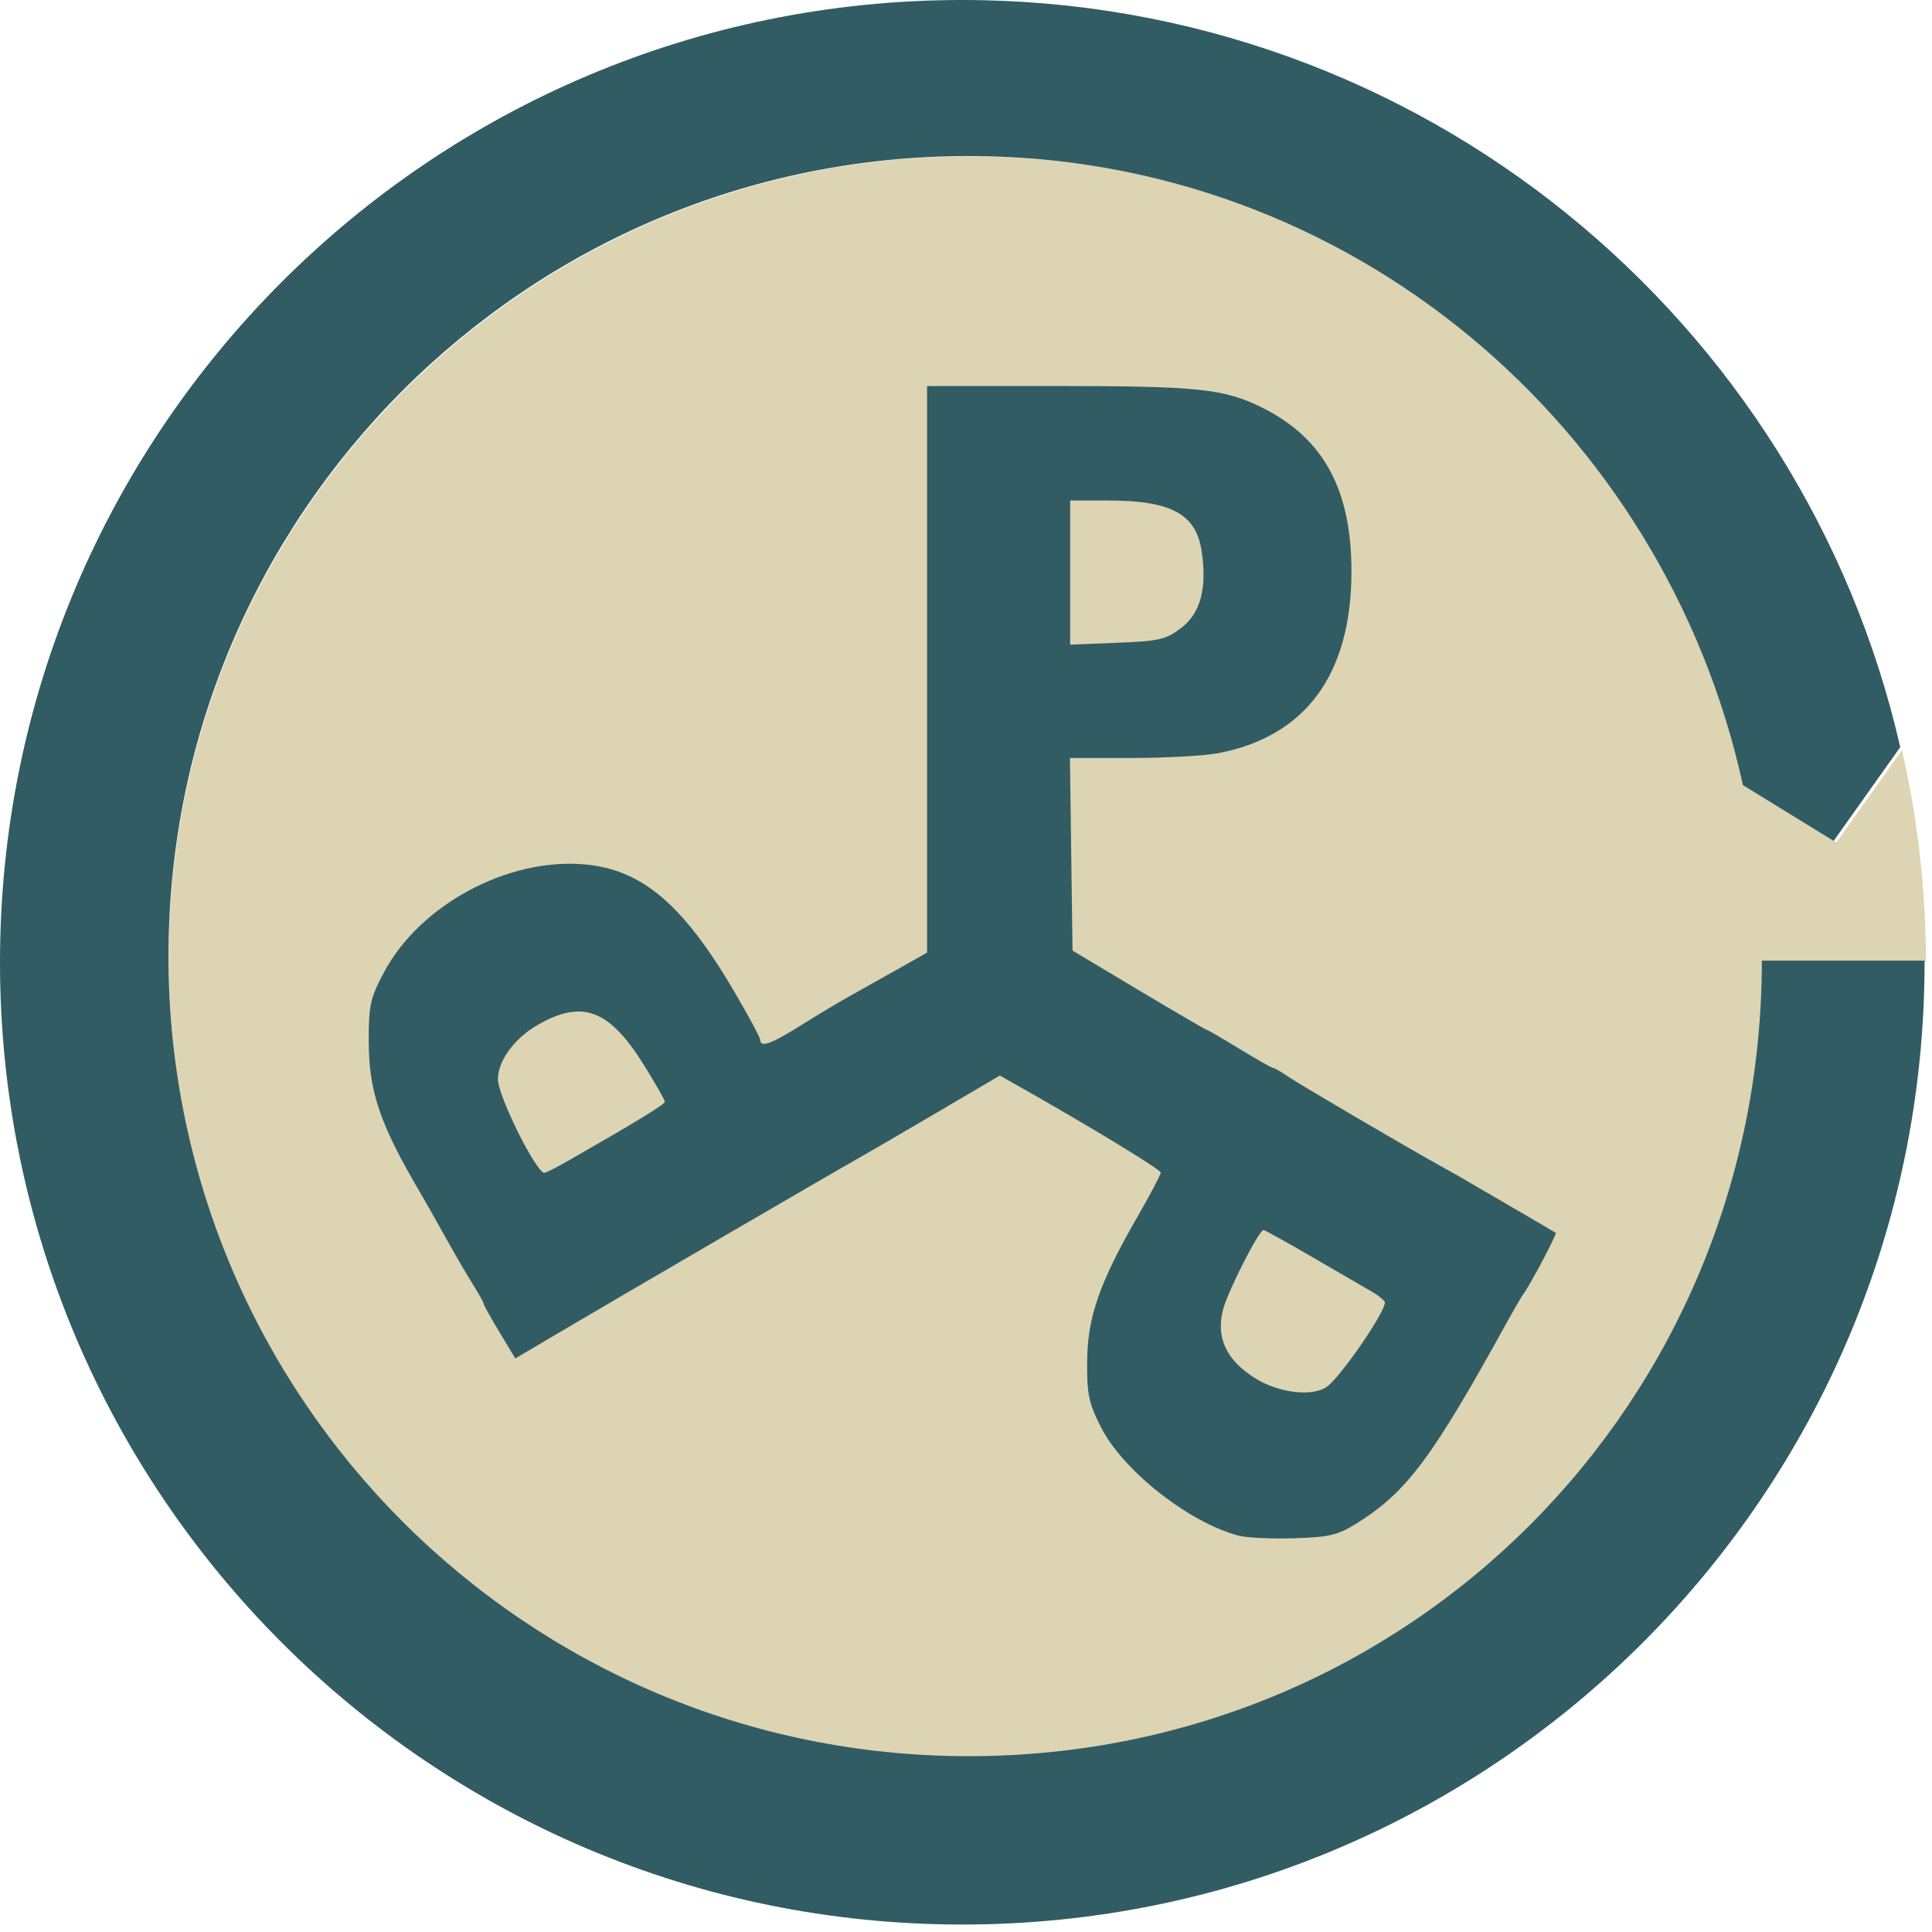
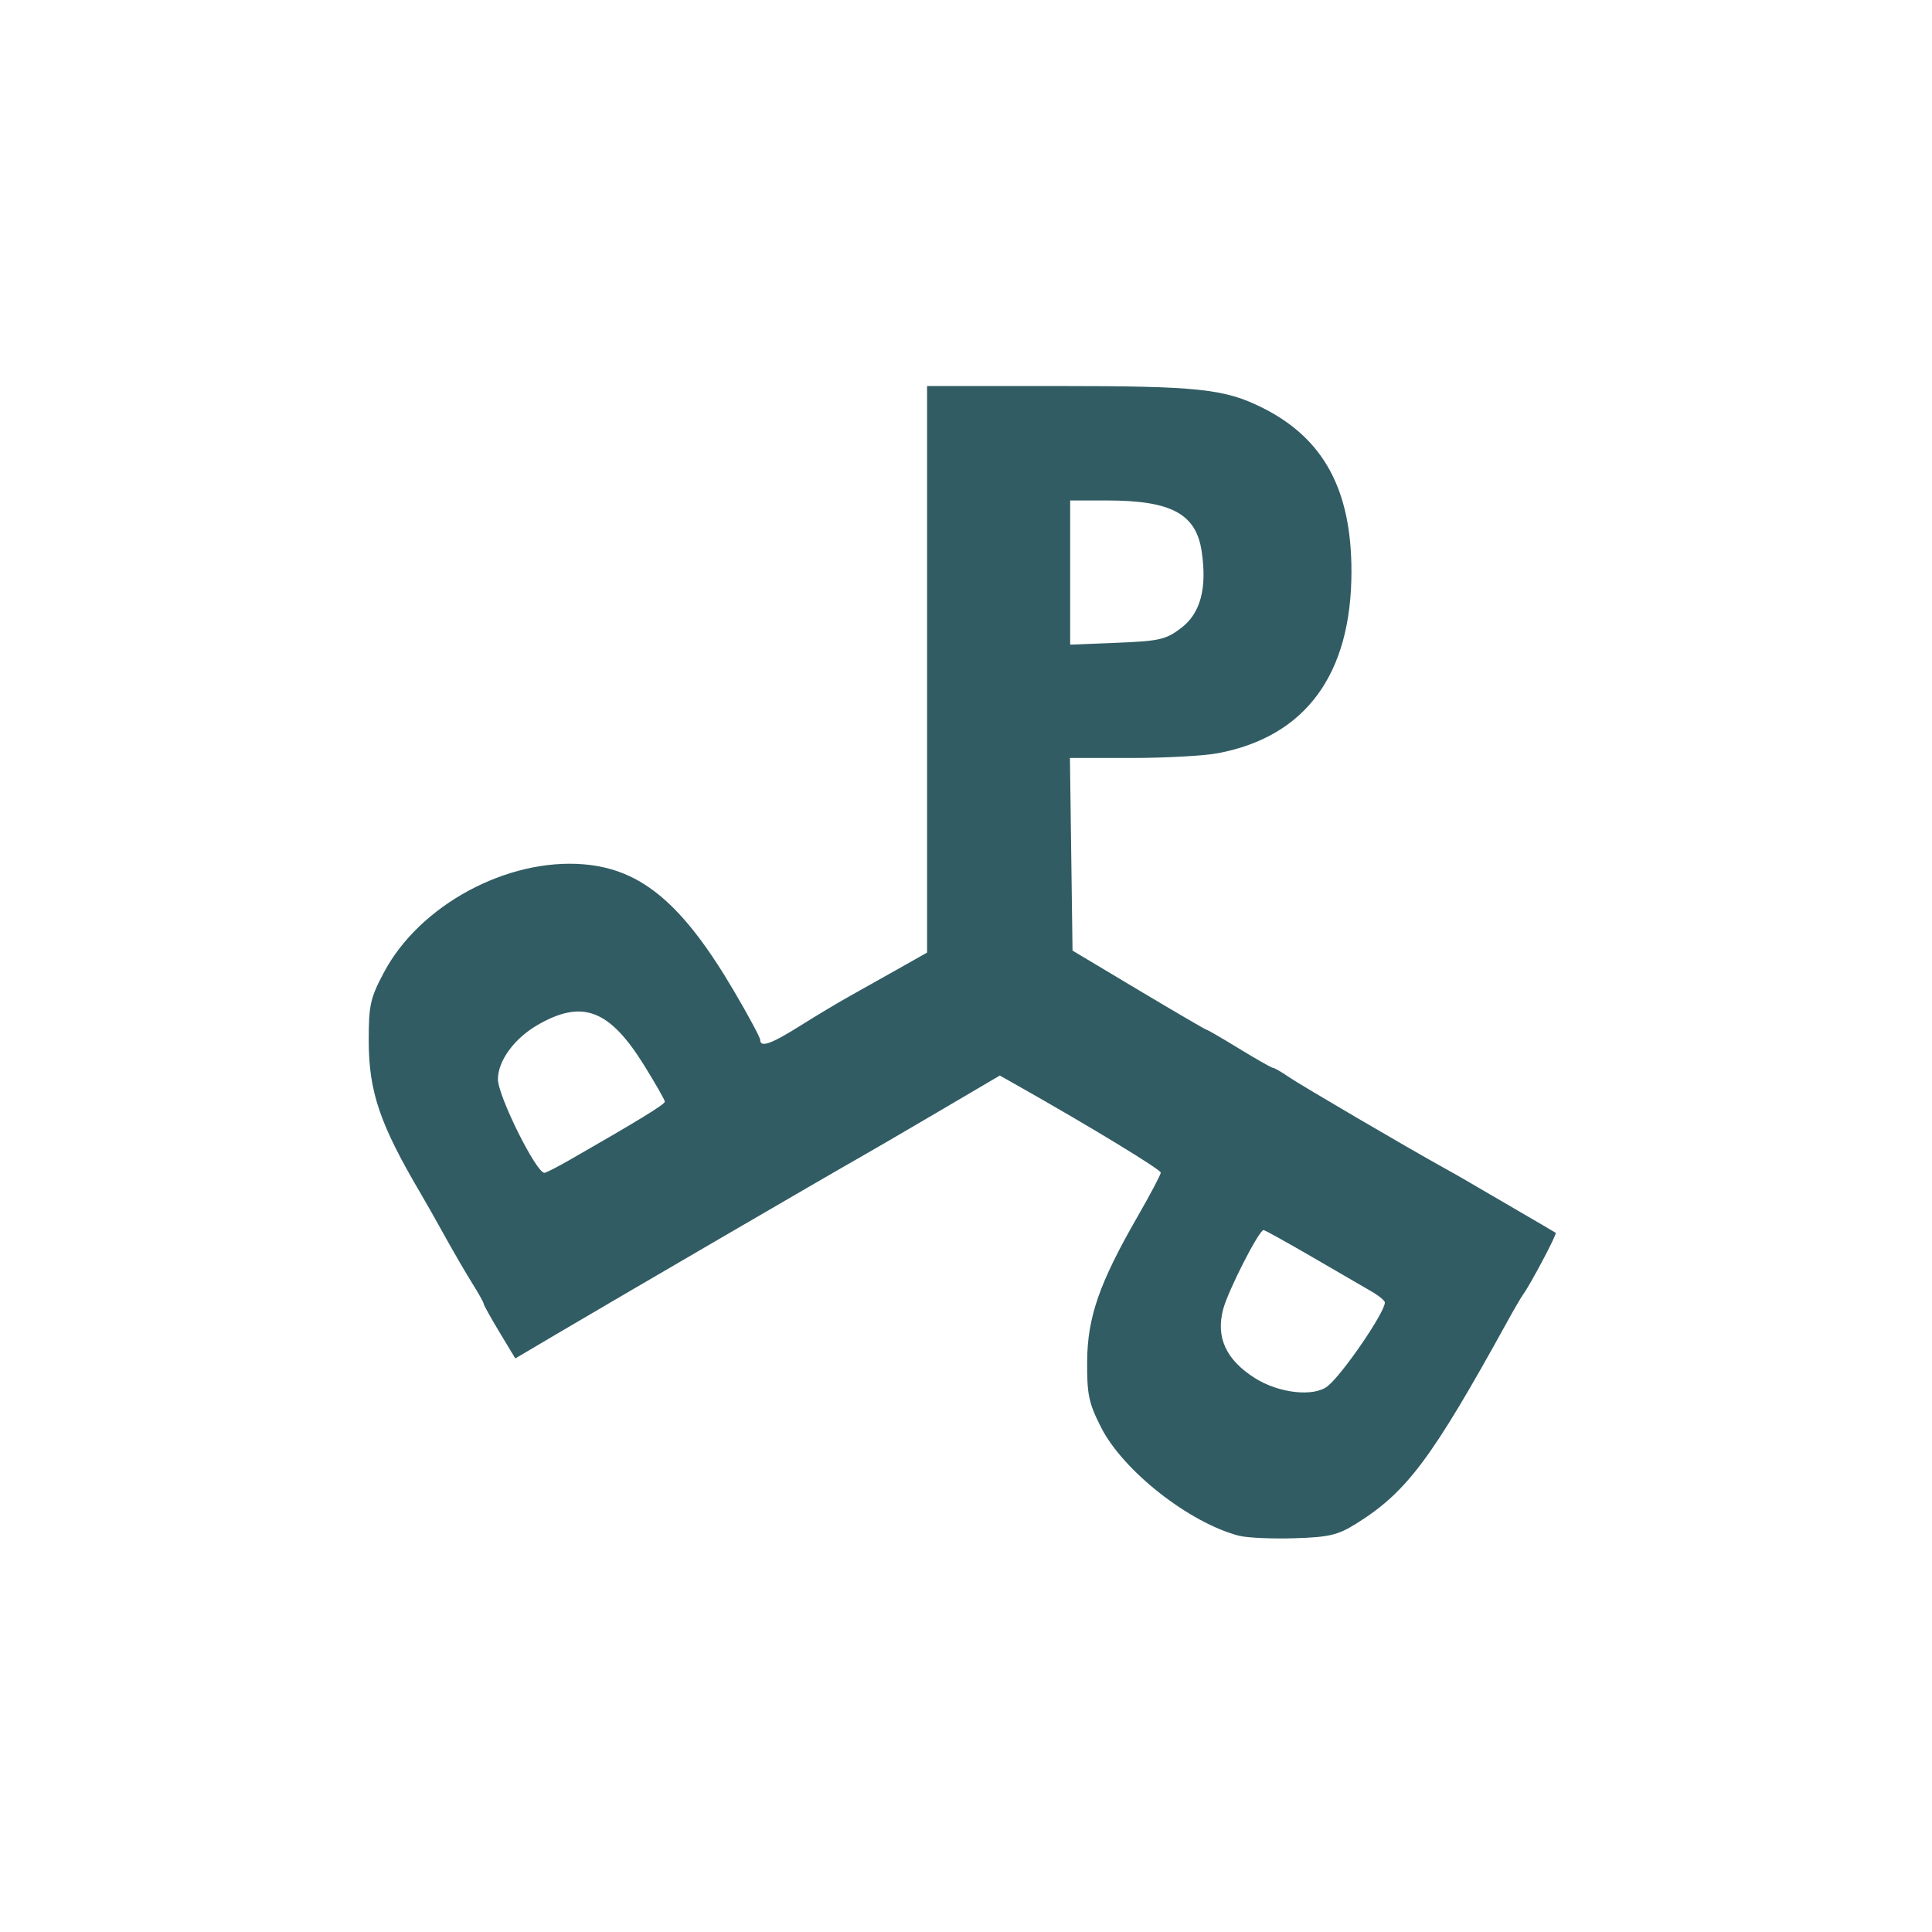
<svg xmlns="http://www.w3.org/2000/svg" width="107.198mm" height="107.198mm" viewBox="0 0 107.198 107.198" version="1.1" id="svg5" xml:space="preserve">
  <defs id="defs2" />
  <g id="logo" transform="translate(-73.135,6.329)">
-     <path id="background" style="fill:#ddd4b3;stroke-width:0.996" d="m 398.236,157.055 c -265.491,-104.703 -132.745,-52.352 0,0 z m 0,0 -13.703,19.287 -18.678,-11.477 -0.348,-0.213 C 349.046,89.47 283.163,32.722 203.119,32.723 110.455,32.722 35.336,107.842 35.336,200.506 c -3.03e-4,92.664 75.119,167.784 167.783,167.783 92.659,3e-4 166.348,-74.179 166.355,-166.836 h 33.797 c -0.031,-14.94 -1.72,-29.831 -5.035,-44.398 z" transform="matrix(0.265,0,0,0.265,73.135,-6.329)" />
    <path style="fill:#315c63;fill-opacity:1;stroke-width:0.265" d="m 141.895,78.887 c -2.762,-0.713 -6.443,-3.602 -7.668,-6.02 -0.685,-1.351 -0.785,-1.828 -0.771,-3.67 0.019,-2.449 0.682,-4.348 2.806,-8.039 0.704,-1.223 1.279,-2.313 1.279,-2.424 0,-0.17 -3.905,-2.546 -7.838,-4.769 l -1.092,-0.617 -3.502,2.059 c -1.926,1.132 -3.935,2.302 -4.465,2.599 -1.226,0.687 -13.434,7.799 -16.554,9.643 l -2.363,1.396 -0.879,-1.458 c -0.483,-0.802 -0.879,-1.514 -0.879,-1.583 0,-0.068 -0.279,-0.568 -0.62,-1.111 -0.341,-0.543 -1.015,-1.701 -1.499,-2.574 -0.483,-0.873 -1.089,-1.945 -1.347,-2.381 -2.298,-3.899 -2.906,-5.685 -2.909,-8.537 -0.002,-1.96 0.086,-2.354 0.853,-3.792 1.983,-3.721 6.832,-6.337 11.085,-5.98 3.2,0.268 5.488,2.2 8.326,7.027 0.801,1.362 1.456,2.582 1.456,2.712 0,0.447 0.609,0.233 2.22,-0.781 0.889,-0.559 2.152,-1.315 2.807,-1.679 0.655,-0.364 1.875,-1.049 2.712,-1.522 l 1.521,-0.86 V 30.807 15.09 h 7.24 c 7.804,0 9.265,0.155 11.37,1.207 3.392,1.696 4.94,4.546 4.937,9.094 -0.004,5.694 -2.543,9.15 -7.401,10.071 -0.771,0.146 -2.935,0.266 -4.81,0.266 h -3.409 l 0.072,5.344 0.072,5.344 3.674,2.196 c 2.021,1.208 3.715,2.196 3.766,2.196 0.051,0 0.87,0.476 1.821,1.058 0.951,0.582 1.791,1.058 1.867,1.058 0.076,0 0.461,0.222 0.855,0.494 0.639,0.441 6.681,3.982 8.61,5.045 0.412,0.227 0.95,0.532 1.196,0.678 0.246,0.146 1.456,0.851 2.69,1.568 1.234,0.717 2.283,1.332 2.331,1.366 0.083,0.059 -1.398,2.859 -1.806,3.416 -0.107,0.146 -0.489,0.8 -0.85,1.455 -4.22,7.659 -5.606,9.515 -8.411,11.264 -1.025,0.639 -1.504,0.752 -3.44,0.812 -1.237,0.038 -2.611,-0.024 -3.054,-0.138 z m 4.911,-8.309 c 0.832,-0.669 3.174,-4.096 3.169,-4.637 -8e-4,-0.101 -0.328,-0.373 -0.728,-0.605 -0.399,-0.232 -1.886,-1.095 -3.303,-1.918 -1.418,-0.823 -2.632,-1.497 -2.699,-1.497 -0.256,0 -1.97,3.359 -2.243,4.397 -0.412,1.561 0.16,2.802 1.759,3.816 1.336,0.847 3.278,1.06 4.045,0.444 z M 104.709,58.051 c 3.812,-2.183 5.315,-3.103 5.315,-3.252 0,-0.092 -0.516,-0.998 -1.146,-2.013 -1.925,-3.101 -3.422,-3.674 -5.894,-2.256 -1.306,0.749 -2.221,1.995 -2.221,3.025 0,0.924 2.12,5.191 2.579,5.191 0.084,0 0.699,-0.313 1.366,-0.695 z m 33.971,-29.543 c 1.069,-0.815 1.437,-2.201 1.129,-4.254 -0.311,-2.074 -1.691,-2.814 -5.243,-2.814 h -2.052 v 4 4 l 2.611,-0.105 c 2.349,-0.094 2.705,-0.177 3.556,-0.826 z" id="inner_p" />
-     <path id="new_outside_circle" style="fill:#315c63;fill-opacity:1;stroke-width:0.07" d="M 126.528,-6.329 C 97.04,-6.329 73.135,17.575 73.135,47.063 c 2.2e-4,29.488 23.905,53.392 53.393,53.392 29.488,-2e-4 53.392,-23.905 53.392,-53.392 0,-0.031 -7.9e-4,-0.061 -0.001,-0.091 h -9.027 c -0.002,24.515 -19.499,44.142 -44.015,44.142 C 102.359,91.114 82.484,71.239 82.484,46.721 82.484,22.204 102.359,2.329 126.877,2.329 c 21.178,-7.2e-5 38.61,15.014 42.965,34.906 l 0.092,0.056 4.942,3.037 3.695,-5.201 C 173.149,11.387 151.911,-6.329 126.528,-6.329 Z" />
  </g>
</svg>